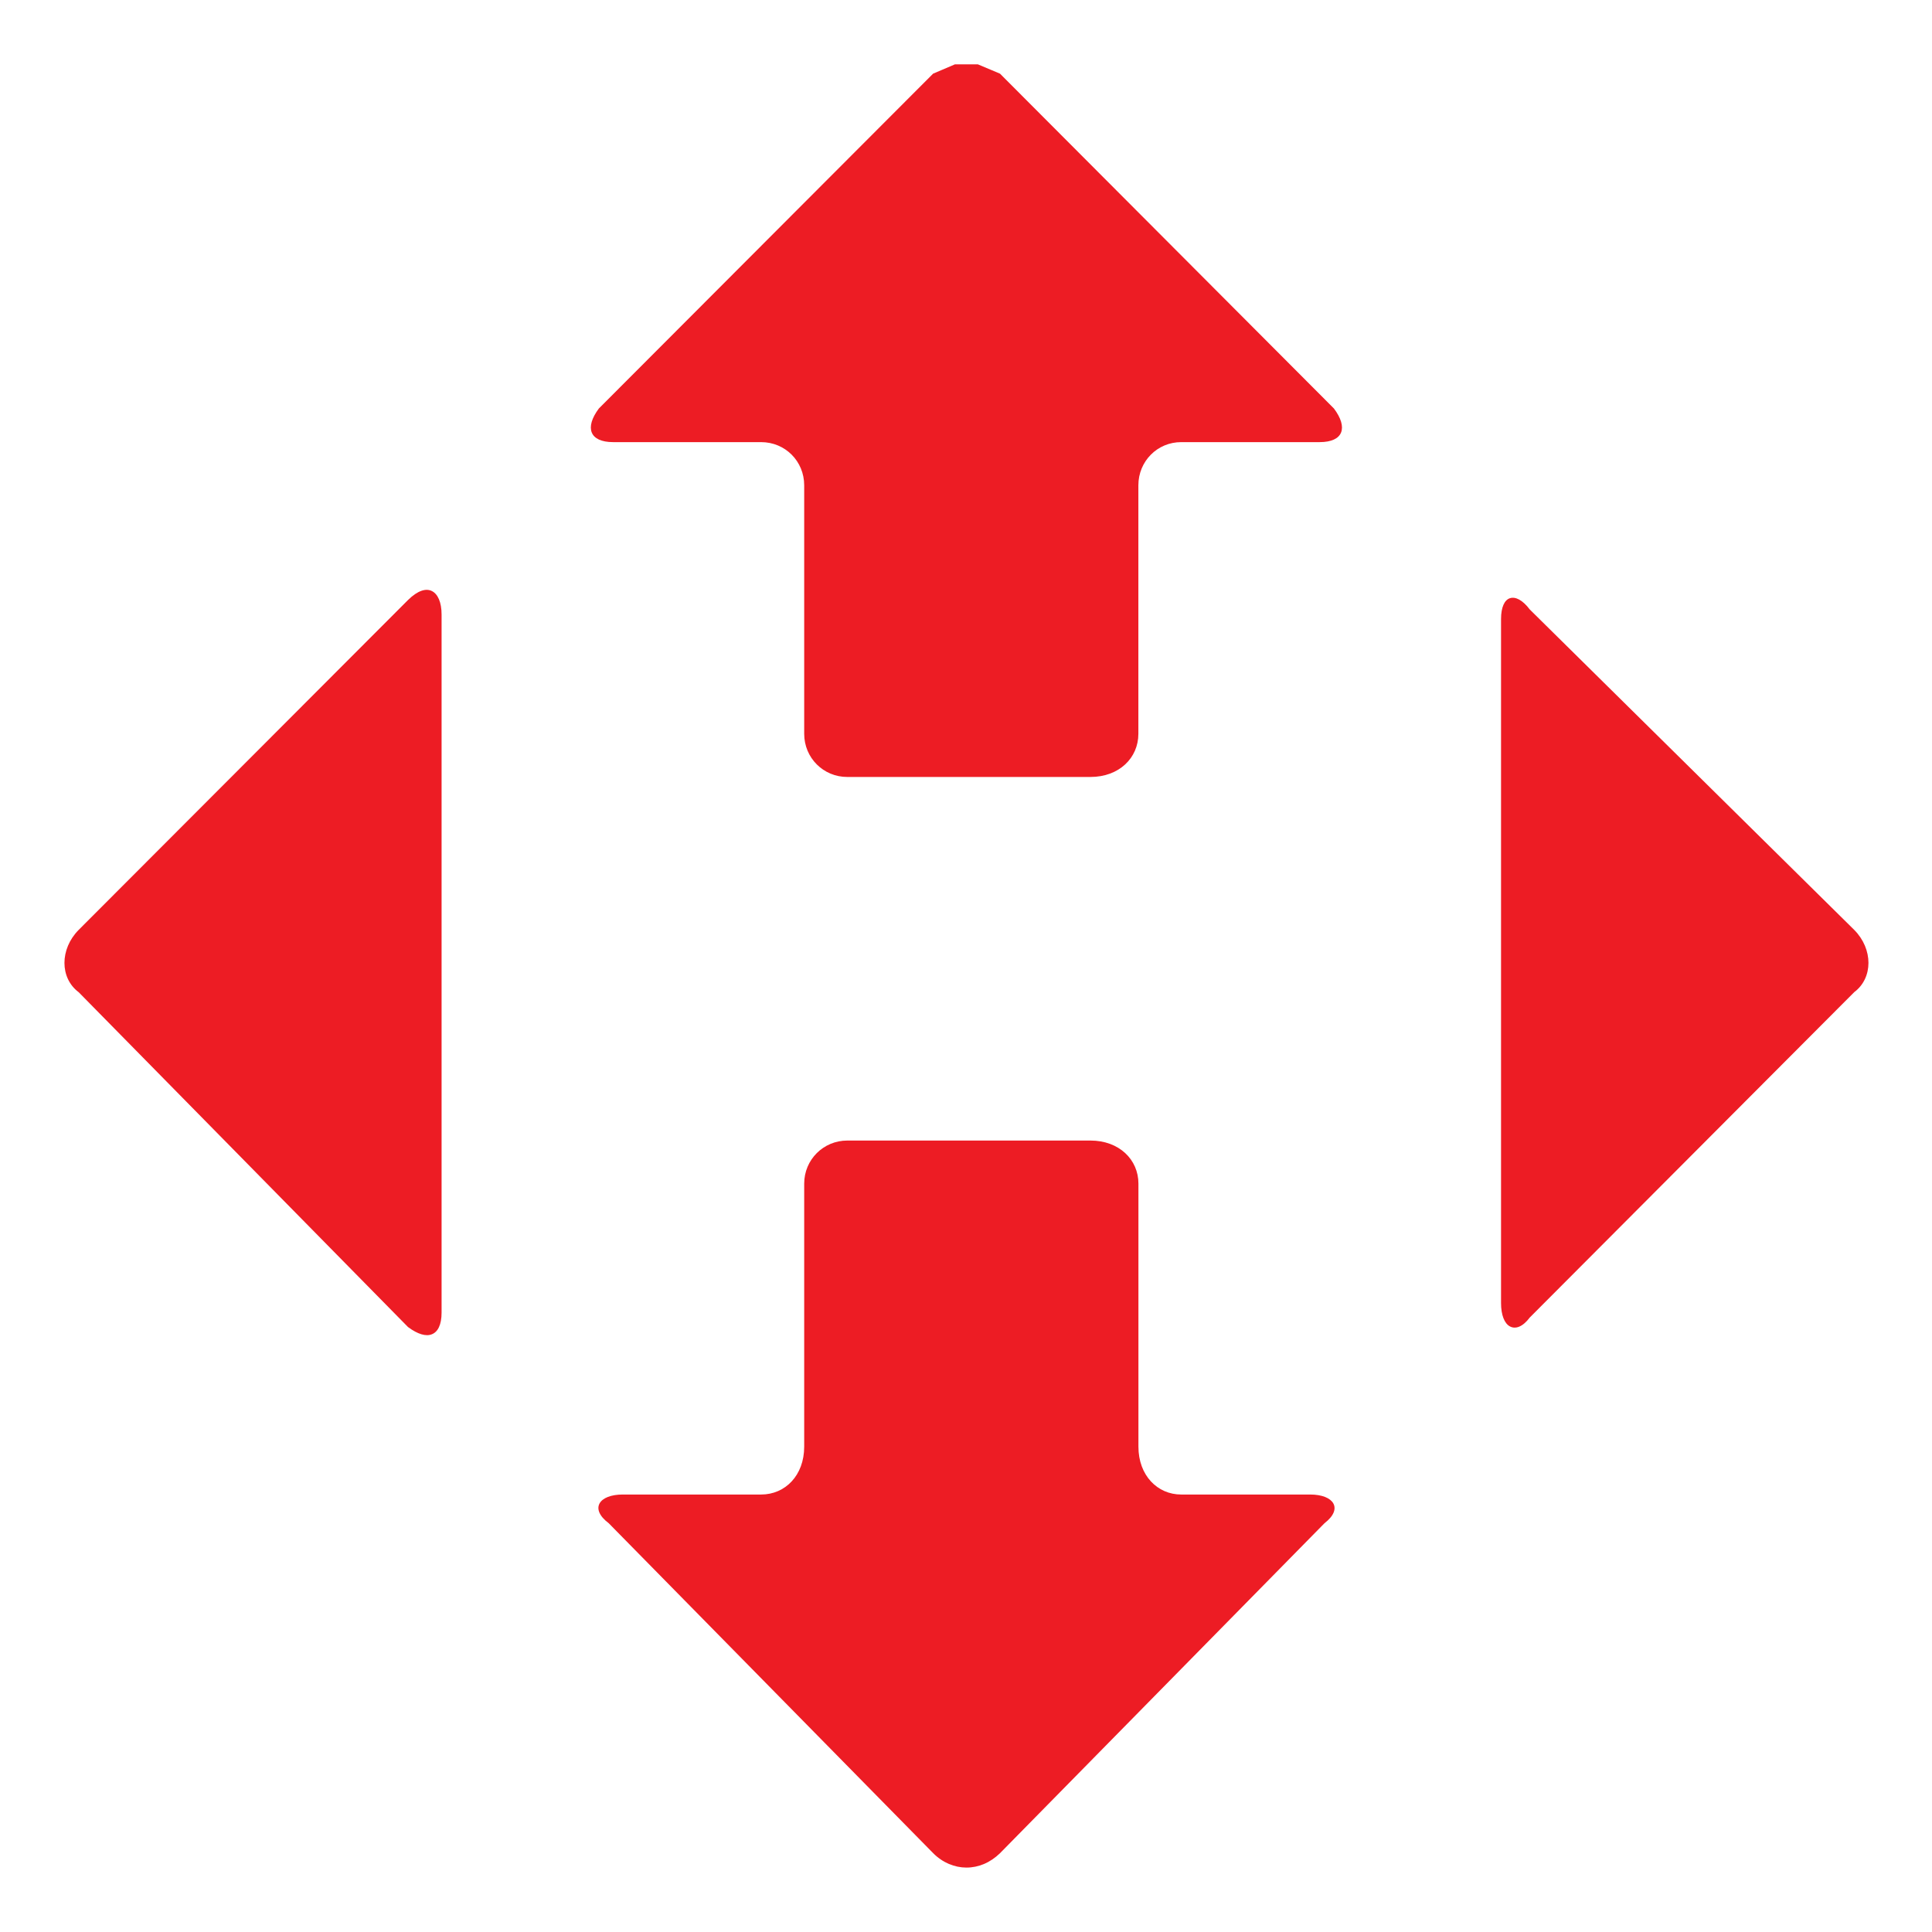
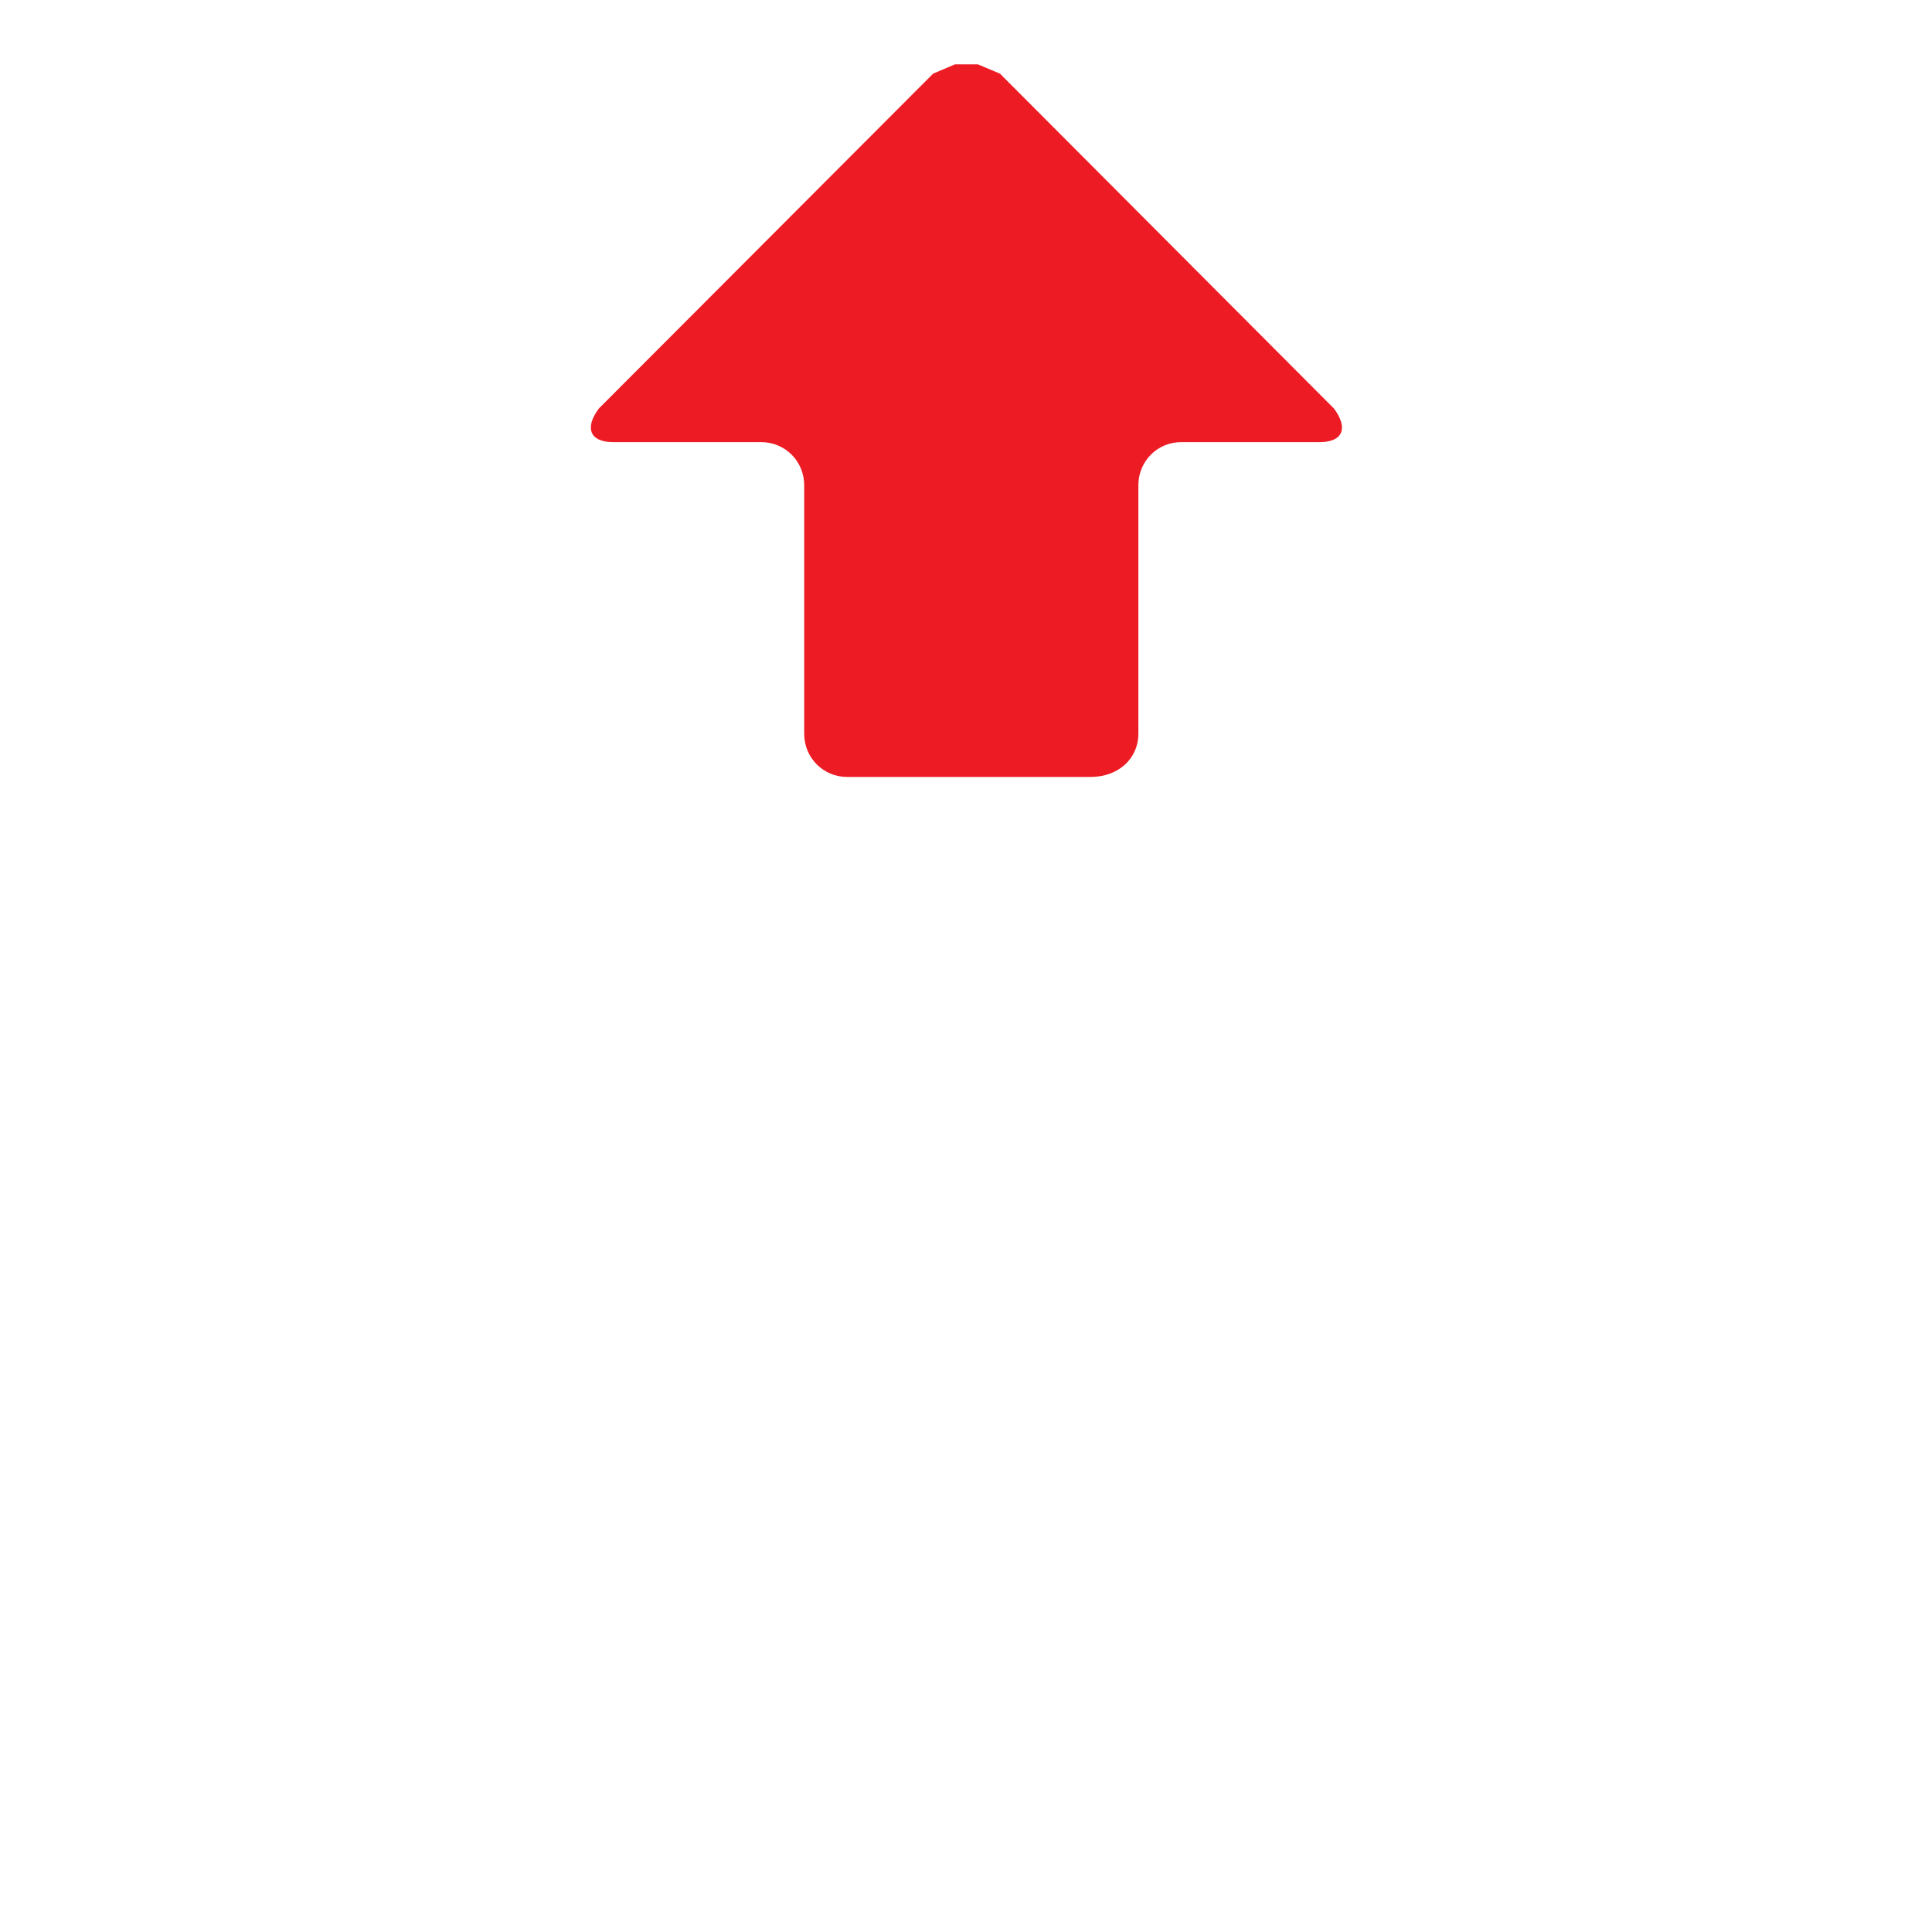
<svg xmlns="http://www.w3.org/2000/svg" width="32" height="32" viewBox="0 0 32 32" fill="none">
  <g clip-path="url(#clip0_987_43562)">
-     <path fill-rule="evenodd" clip-rule="evenodd" d="M25.01 9.908C25.1 9.879 25.219 9.937 25.338 10.095C25.338 10.095 25.338 10.095 30.712 15.402C31.026 15.719 31.026 16.198 30.712 16.433C30.712 16.433 30.712 16.433 25.338 21.822C25.219 21.98 25.1 22.018 25.01 21.97C24.919 21.922 24.862 21.783 24.862 21.582V10.254C24.862 10.057 24.919 9.937 25.01 9.908Z" fill="#ED1C24" />
    <path fill-rule="evenodd" clip-rule="evenodd" d="M15.816 1.066H16.197L16.563 1.22C16.563 1.22 16.563 1.22 22.094 6.766C22.332 7.083 22.251 7.323 21.856 7.323C21.856 7.323 21.856 7.323 19.564 7.323C19.169 7.323 18.855 7.64 18.855 8.038C18.855 8.038 18.855 8.038 18.855 12.154C18.855 12.553 18.537 12.869 18.061 12.869C18.061 12.869 18.061 12.869 14.033 12.869C13.638 12.869 13.32 12.553 13.32 12.154C13.32 12.154 13.32 12.154 13.32 8.038C13.32 7.64 13.006 7.323 12.606 7.323H10.157C9.763 7.323 9.682 7.083 9.919 6.766C9.919 6.766 9.919 6.766 15.455 1.22L15.816 1.066Z" fill="#ED1C24" />
-     <path fill-rule="evenodd" clip-rule="evenodd" d="M7.152 9.789C7.252 9.837 7.314 9.976 7.314 10.178V21.741C7.314 21.942 7.252 22.062 7.152 22.1C7.057 22.139 6.919 22.1 6.758 21.98C6.758 21.98 6.758 21.98 1.303 16.434C0.989 16.199 0.989 15.719 1.303 15.402C1.303 15.402 1.303 15.402 6.758 9.938C6.919 9.779 7.057 9.741 7.152 9.789Z" fill="#ED1C24" />
-     <path fill-rule="evenodd" clip-rule="evenodd" d="M14.034 18.891C14.034 18.891 14.034 18.891 18.061 18.891C18.537 18.891 18.856 19.207 18.856 19.605C18.856 19.605 18.856 19.605 18.856 23.962C18.856 24.437 19.17 24.754 19.564 24.754H21.7C22.094 24.754 22.251 24.989 21.938 25.229C21.938 25.229 21.938 25.229 16.564 30.694C16.402 30.852 16.207 30.933 16.007 30.933C15.812 30.933 15.612 30.852 15.456 30.694C15.456 30.694 15.456 30.694 10.082 25.229C9.763 24.989 9.92 24.754 10.315 24.754C10.315 24.754 10.315 24.754 12.607 24.754C13.006 24.754 13.32 24.437 13.32 23.962C13.32 23.962 13.32 23.962 13.32 19.605C13.32 19.207 13.639 18.891 14.034 18.891Z" fill="#ED1C24" />
  </g>
  <defs>
    <clipPath id="clip0_987_43562">
      <rect width="32" height="32" fill="white" />
    </clipPath>
  </defs>
</svg>